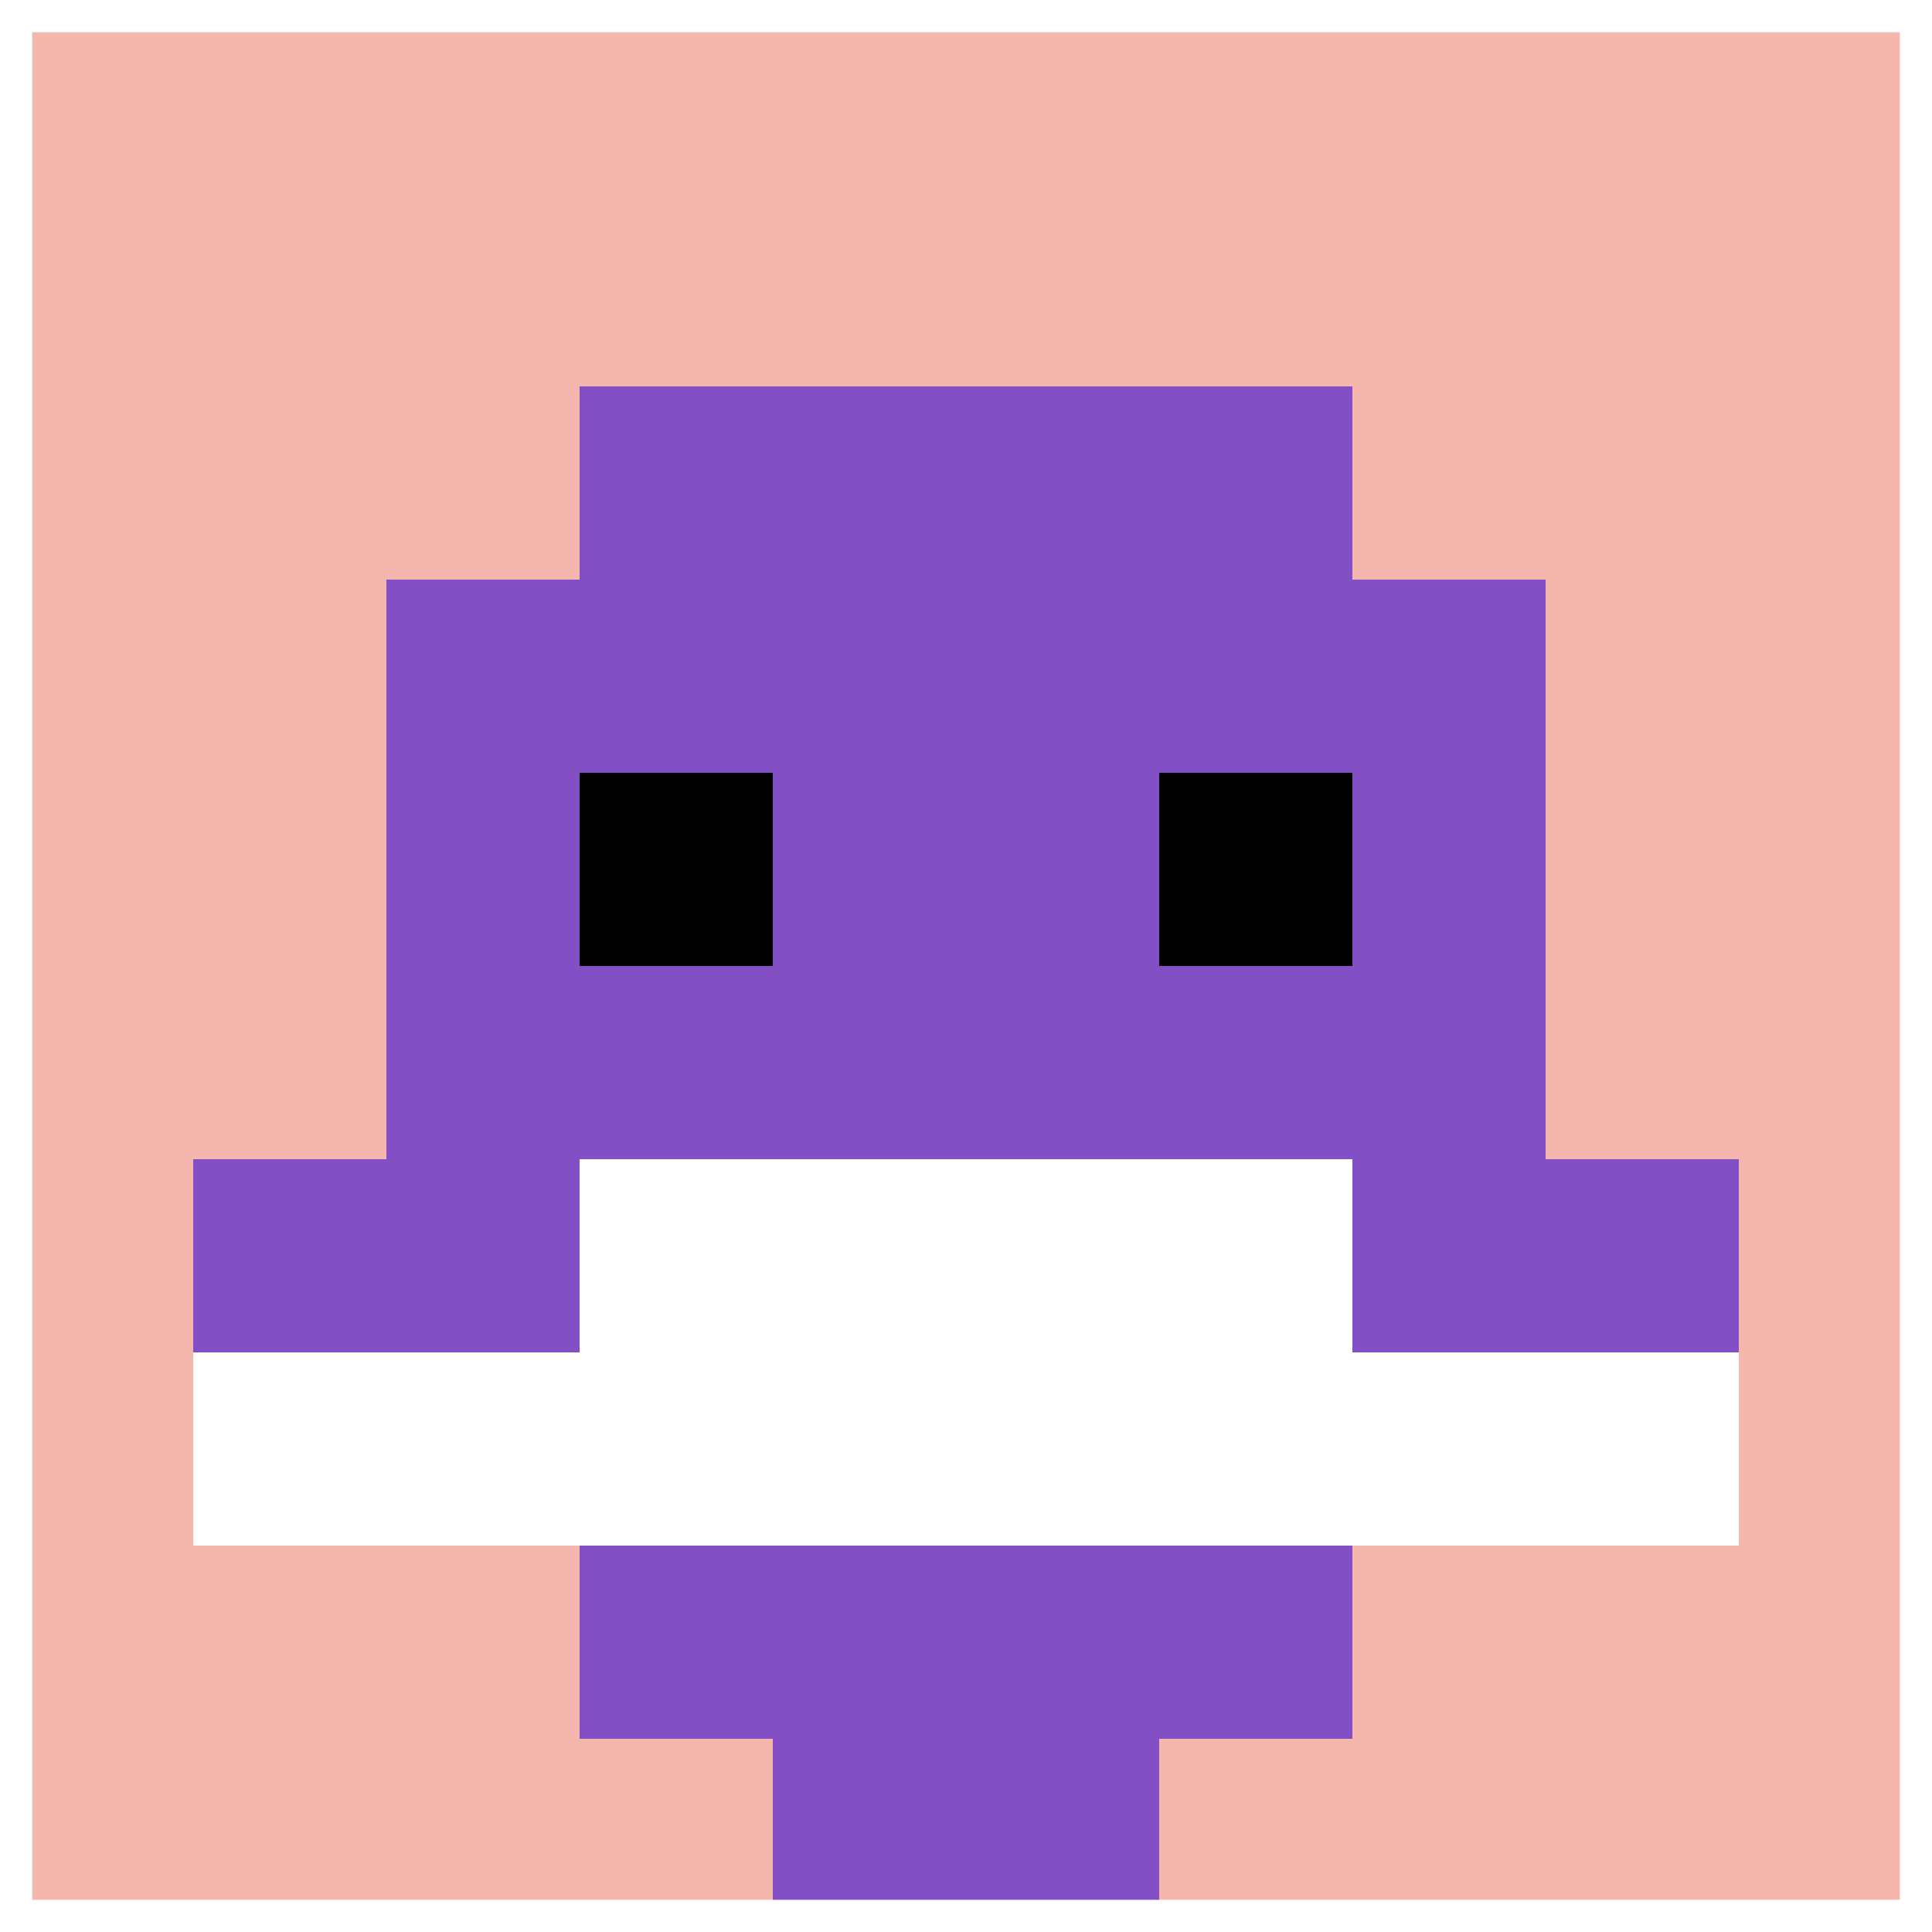
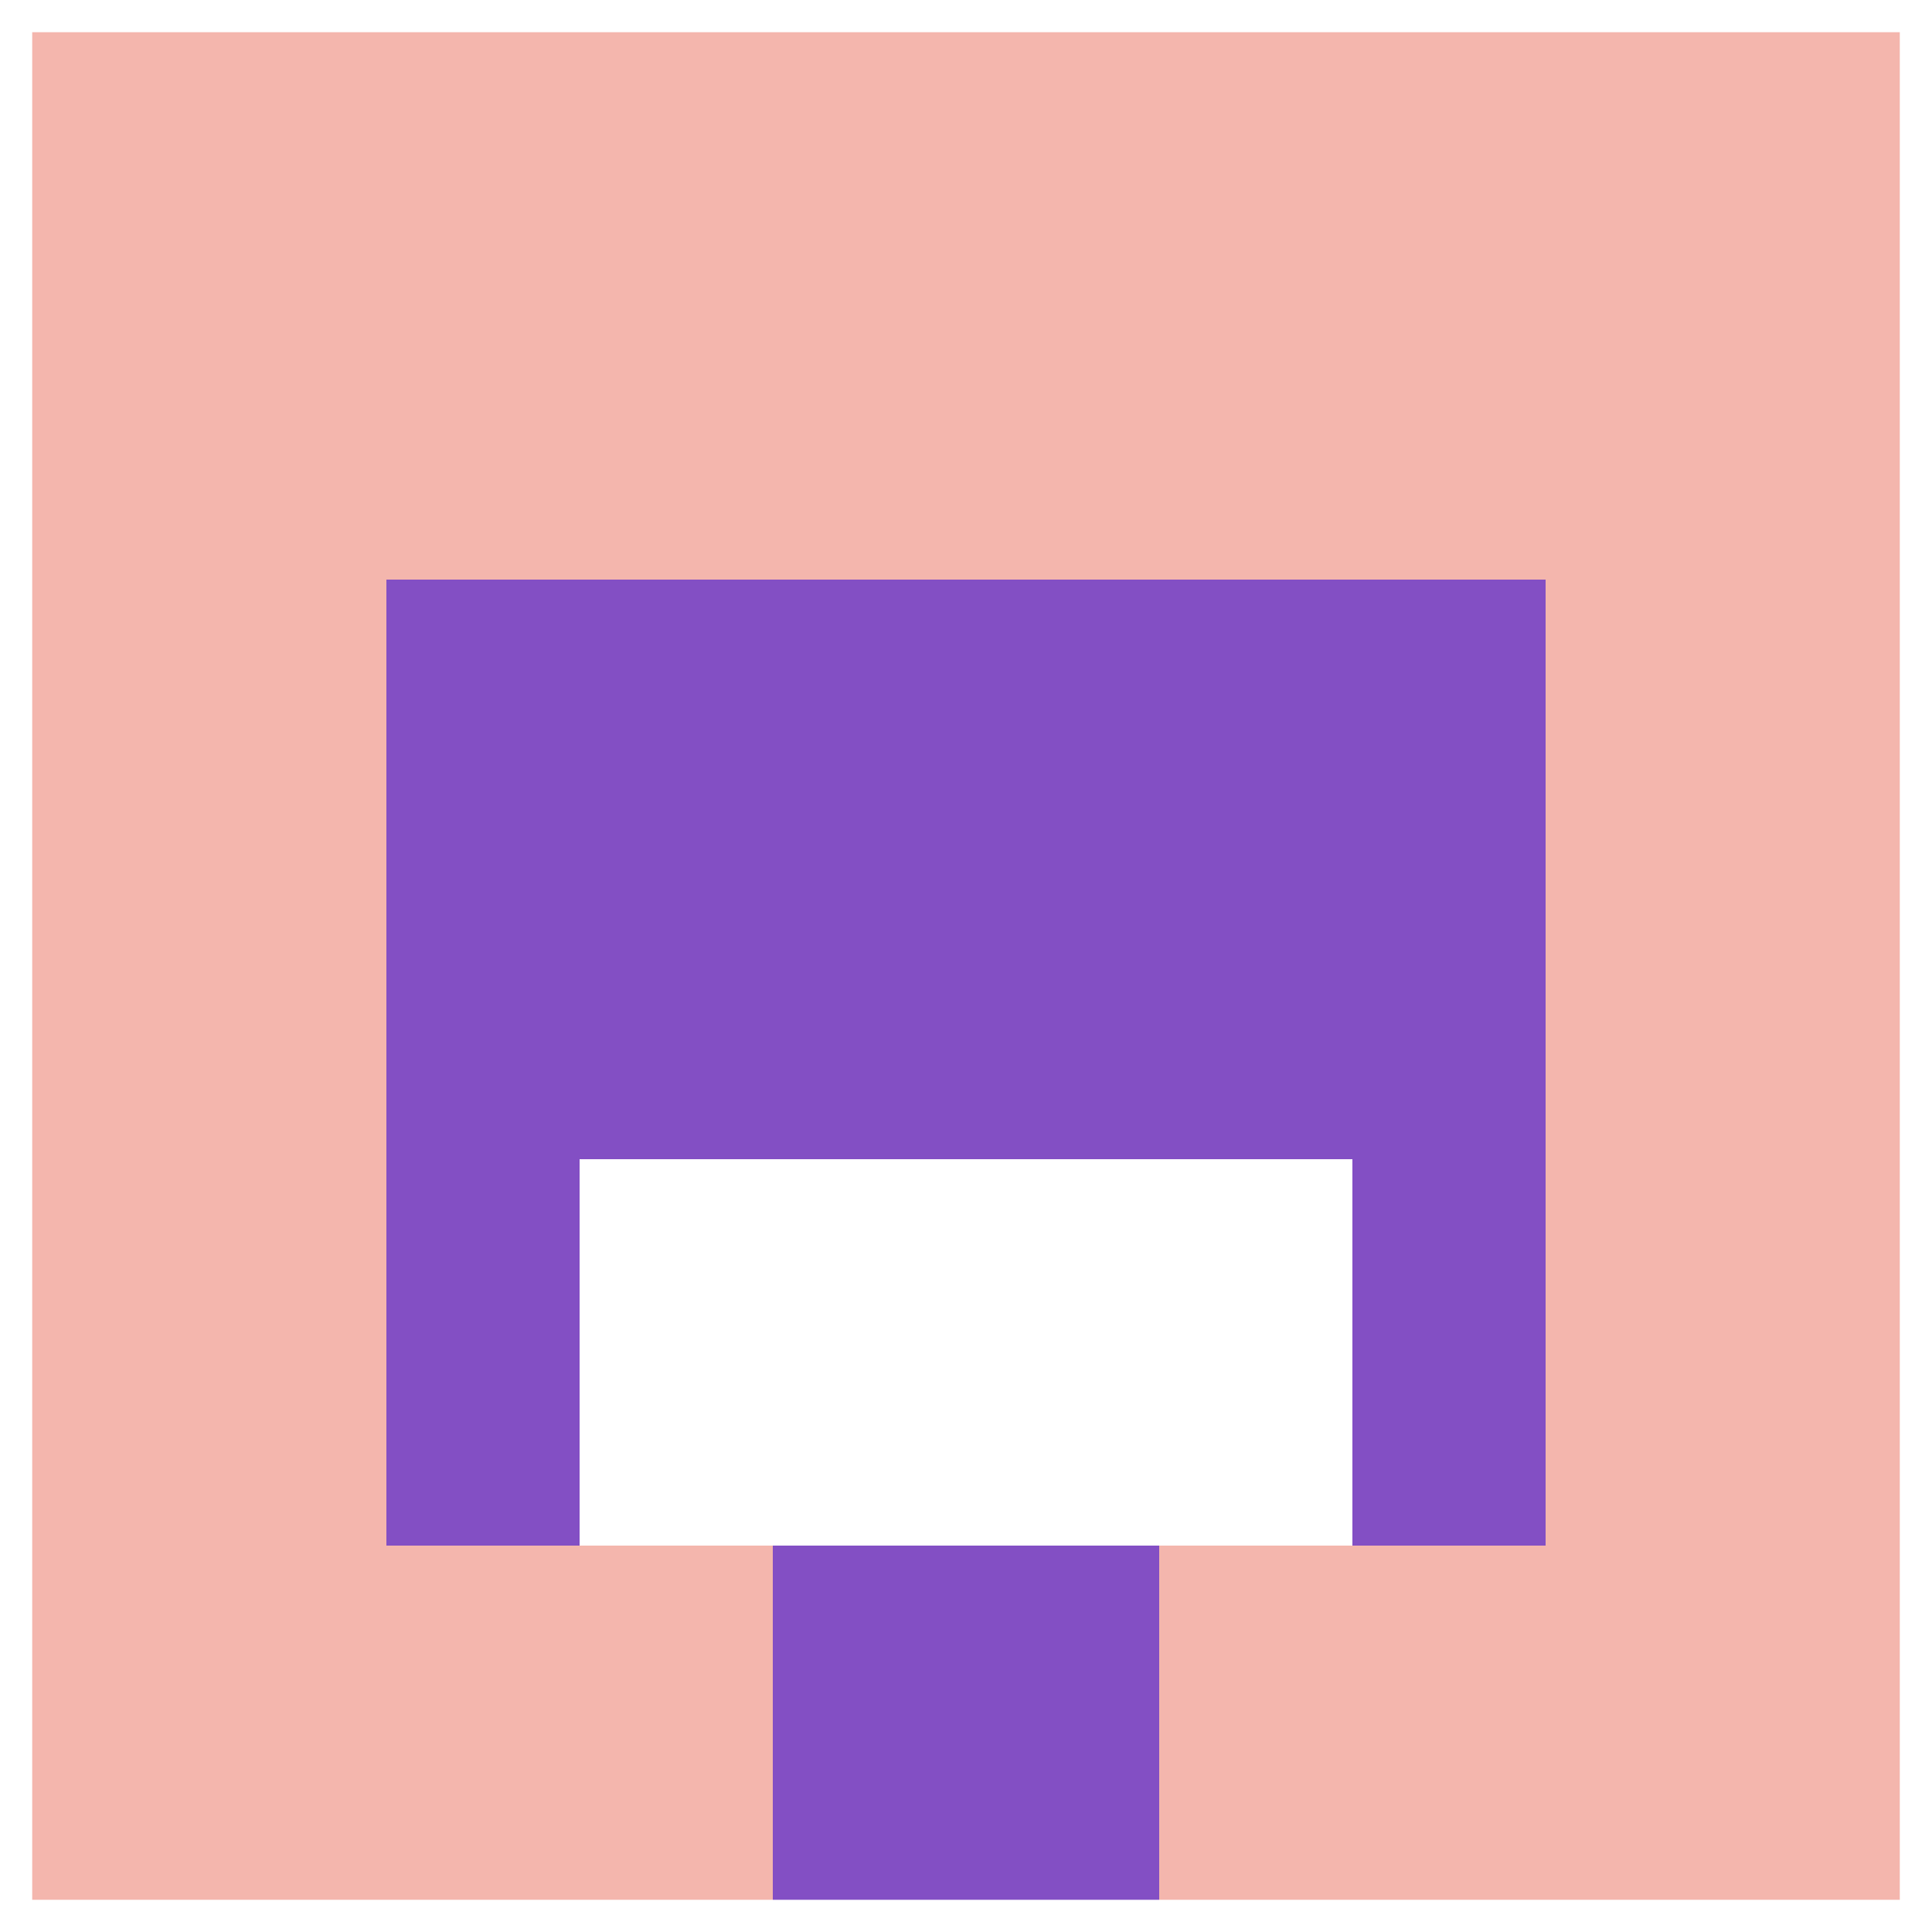
<svg xmlns="http://www.w3.org/2000/svg" version="1.1" width="1188" height="1188">
  <title>'goose-pfp-870674' by Dmitri Cherniak</title>
  <desc>seed=870674
backgroundColor=#ffffff
padding=69
innerPadding=0
timeout=1900
dimension=1
border=true
Save=function(){return n.handleSave()}
frame=74

Rendered at Wed Oct 04 2023 20:07:08 GMT+0800 (中国标准时间)
Generated in &lt;1ms
</desc>
  <defs />
  <rect width="100%" height="100%" fill="#ffffff" />
  <g>
    <g id="0-0">
      <rect x="0" y="0" height="1188" width="1188" fill="#F4B6AD" />
      <g>
-         <rect id="0-0-3-2-4-7" x="356.4" y="237.6" width="475.2" height="831.6" fill="#834FC4" />
        <rect id="0-0-2-3-6-5" x="237.6" y="356.4" width="712.8" height="594" fill="#834FC4" />
        <rect id="0-0-4-8-2-2" x="475.2" y="950.4" width="237.6" height="237.6" fill="#834FC4" />
-         <rect id="0-0-1-6-8-1" x="118.8" y="712.8" width="950.4" height="118.8" fill="#834FC4" />
-         <rect id="0-0-1-7-8-1" x="118.8" y="831.6" width="950.4" height="118.8" fill="#ffffff" />
        <rect id="0-0-3-6-4-2" x="356.4" y="712.8" width="475.2" height="237.6" fill="#ffffff" />
-         <rect id="0-0-3-4-1-1" x="356.4" y="475.2" width="118.8" height="118.8" fill="#000000" />
-         <rect id="0-0-6-4-1-1" x="712.8" y="475.2" width="118.8" height="118.8" fill="#000000" />
      </g>
      <rect x="0" y="0" stroke="white" stroke-width="39.6" height="1188" width="1188" fill="none" />
    </g>
  </g>
</svg>